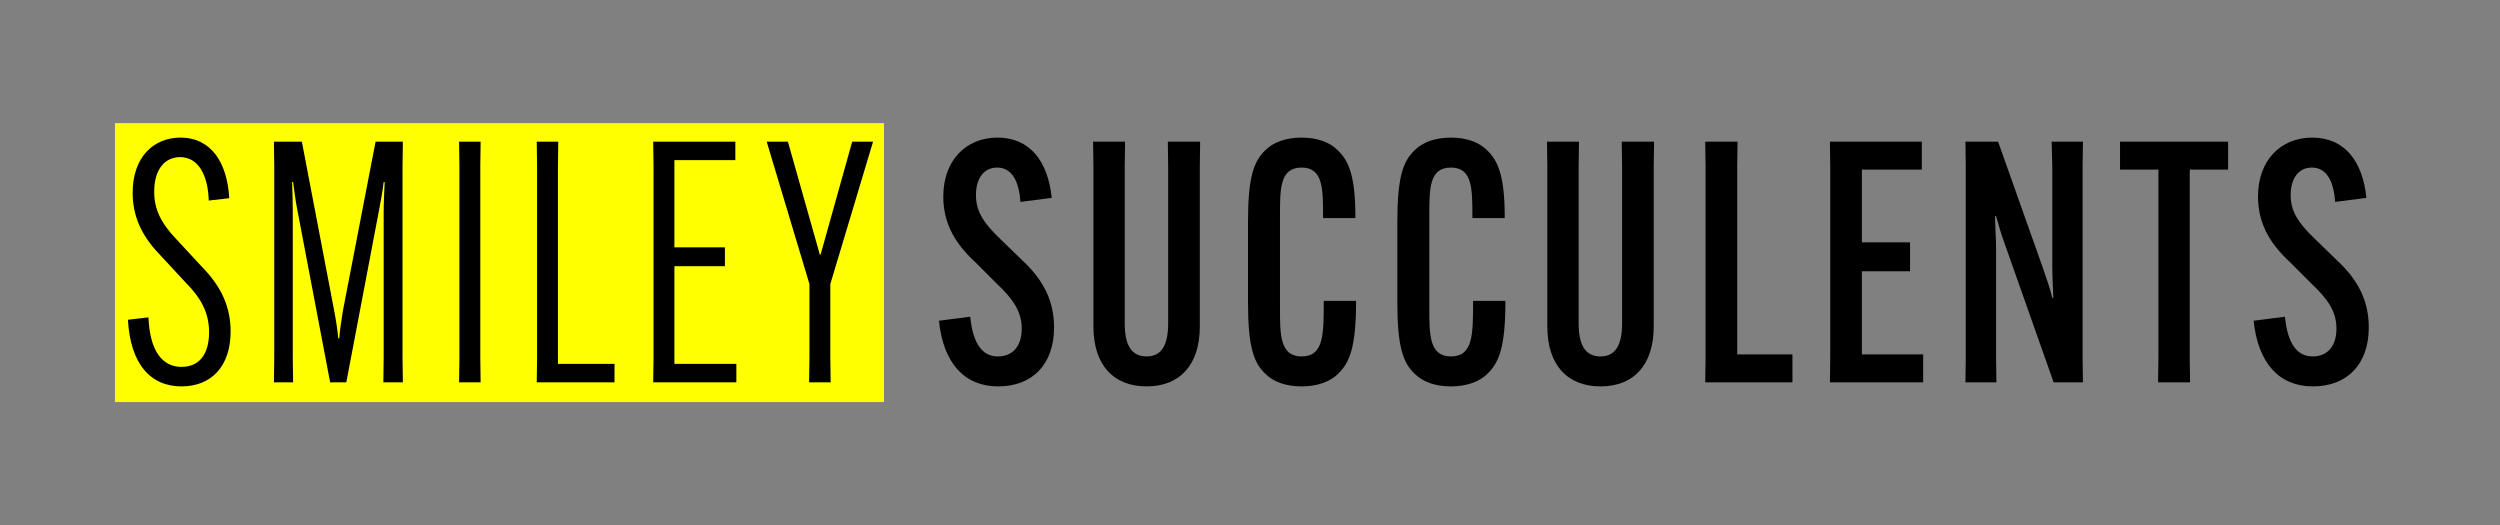
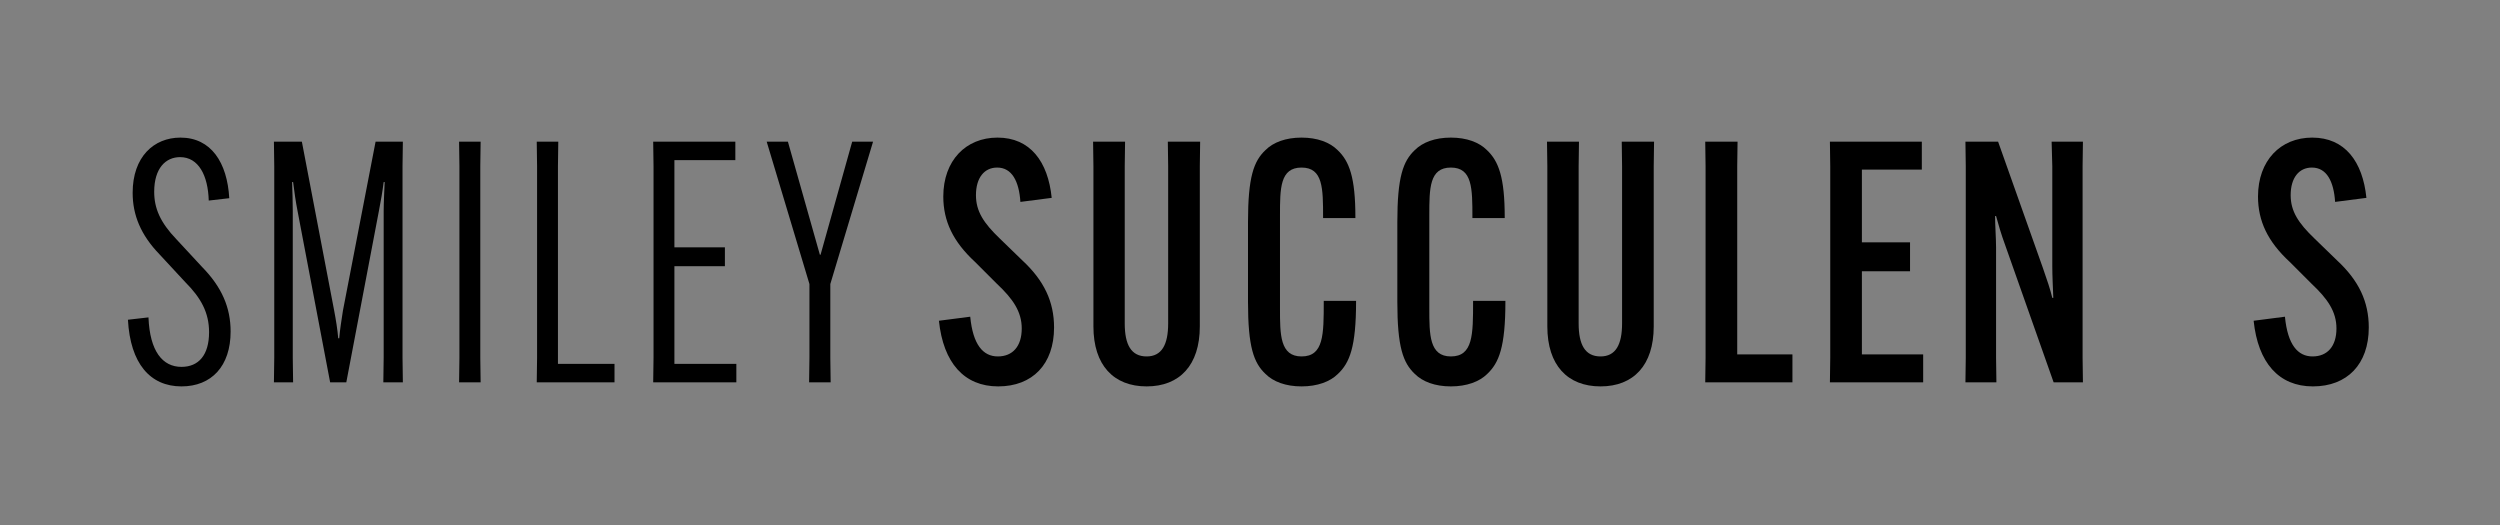
<svg xmlns="http://www.w3.org/2000/svg" fill="none" viewBox="0 0 5198 1092" height="1092" width="5198">
  <rect x="0" y="0" width="5198" height="1092" fill="#808080" stroke="none" />
-   <rect fill="#FFFF00" height="580" width="1599" y="256" x="239" />
  <path fill="black" d="M266 664.8L308.7 659.9C311.5 730.6 338.1 762.8 377.3 762.8C413 762.8 434.7 738.3 434.7 690.7C434.7 650.1 417.9 619.3 385 586.4L331.8 529C292.6 488.4 275.8 447.1 275.8 400.9C275.8 326 319.9 286.1 375.2 286.1C438.9 286.1 472.5 337.9 476.7 412.1L434 417C432.6 365.2 413 326.7 374.5 326.7C344.4 326.7 320.6 349.8 320.6 398.8C320.6 433.1 333.2 462.5 366.8 497.5L420 554.9C461.3 596.9 479.5 639.6 479.5 689.3C479.5 761.4 439.6 803.4 377.3 803.4C312.2 803.4 270.9 755.8 266 664.8Z" />
  <path fill="black" d="M569.527 795L570.227 743.9V345.6L569.527 294.5H627.627L694.827 645.9C698.327 664.1 701.827 685.8 703.227 703.3H705.327C706.727 685.8 710.227 664.1 713.027 645.9L780.927 294.5H837.627L836.927 345.6V743.9L837.627 795H797.027L797.727 743.9V439.4C797.727 421.2 799.127 396 799.827 378.5H797.727C795.627 396 791.427 420.5 787.927 438L720.027 795H686.427L618.527 438C615.027 420.5 611.527 396 609.427 378.5H607.327C608.027 396 608.727 421.2 608.727 439.4V743.9L609.427 795H569.527Z" />
  <path fill="black" d="M954.527 294.5H999.327L998.627 345.6V743.9L999.327 795H954.527L955.227 743.9V345.6L954.527 294.5Z" />
  <path fill="black" d="M1277.69 795H1115.99L1116.69 743.9V345.6L1115.99 294.5H1160.79L1160.09 345.6V756.5H1277.69V795Z" />
  <path fill="black" d="M1507.22 553.5H1402.22V756.5H1531.02V795H1358.12L1358.82 743.9V345.6L1358.12 294.5H1528.92V333H1402.22V514.3H1507.22V553.5Z" />
  <path fill="black" d="M1638.19 294.5L1704.69 529.7H1706.09L1771.89 294.5H1815.29L1726.39 590.6V743.9L1727.09 795H1682.29L1682.99 743.9V590.6L1594.09 294.5H1638.19Z" />
  <path fill="black" d="M1952.2 666.9L2017.3 658.5C2022.9 716.6 2043.9 741.1 2074.7 741.1C2105.5 741.1 2124.4 720.1 2124.4 683C2124.4 648 2106.2 621.4 2072.6 589.9L2027.1 544.4C1981.6 502.4 1961.3 459.7 1961.3 408.6C1961.3 333.7 2008.2 286.1 2074 286.1C2141.9 286.1 2179 335.8 2186.7 411.4L2121.6 419.8C2118.8 377.1 2104.1 348.4 2073.3 348.4C2046.7 348.4 2029.2 369.4 2029.2 405.8C2029.2 439.4 2045.3 463.9 2078.9 496.1L2125.1 540.9C2171.3 583.6 2191.6 627.7 2191.6 680.9C2191.6 757.2 2146.8 803.4 2075.4 803.4C2004.7 803.4 1961.3 754.4 1952.2 666.9Z" />
  <path fill="black" d="M2428.15 294.5H2495.35L2494.65 345.6V678.8C2494.65 759.3 2452.65 803.4 2384.05 803.4C2315.45 803.4 2273.45 759.3 2273.45 678.8V345.6L2272.75 294.5H2339.25L2338.55 345.6V672.5C2338.55 716.6 2351.85 741.1 2384.05 741.1C2415.55 741.1 2428.85 716.6 2428.85 672.5V345.6L2428.15 294.5Z" />
  <path fill="black" d="M2706.14 803.4C2673.24 803.4 2647.34 793.6 2631.24 777.5C2606.74 754.4 2594.84 721.5 2594.84 627.7V461.8C2594.84 368 2606.74 335.1 2631.24 312C2647.34 295.9 2673.24 286.1 2706.14 286.1C2739.04 286.1 2764.94 295.9 2781.04 312C2805.54 335.1 2818.14 368.7 2818.14 452V453.4H2750.94V452C2750.94 391.8 2750.94 348.4 2706.14 348.4C2661.34 348.4 2661.34 391.8 2661.34 447.8V641.7C2661.34 695.6 2661.34 741.1 2706.14 741.1C2752.34 741.1 2752.34 695.6 2752.34 627V625.6H2819.54V627C2819.54 721.5 2806.24 754.4 2781.74 777.5C2765.64 793.6 2739.04 803.4 2706.14 803.4Z" />
  <path fill="black" d="M3016.63 803.4C2983.73 803.4 2957.83 793.6 2941.73 777.5C2917.23 754.4 2905.33 721.5 2905.33 627.7V461.8C2905.33 368 2917.23 335.1 2941.73 312C2957.83 295.9 2983.73 286.1 3016.63 286.1C3049.53 286.1 3075.43 295.9 3091.53 312C3116.03 335.1 3128.63 368.7 3128.63 452V453.4H3061.43V452C3061.43 391.8 3061.43 348.4 3016.63 348.4C2971.83 348.4 2971.83 391.8 2971.83 447.8V641.7C2971.83 695.6 2971.83 741.1 3016.63 741.1C3062.83 741.1 3062.83 695.6 3062.83 627V625.6H3130.03V627C3130.03 721.5 3116.73 754.4 3092.23 777.5C3076.13 793.6 3049.53 803.4 3016.63 803.4Z" />
  <path fill="black" d="M3371.92 294.5H3439.12L3438.42 345.6V678.8C3438.42 759.3 3396.42 803.4 3327.82 803.4C3259.22 803.4 3217.22 759.3 3217.22 678.8V345.6L3216.52 294.5H3283.02L3282.32 345.6V672.5C3282.32 716.6 3295.62 741.1 3327.82 741.1C3359.32 741.1 3372.62 716.6 3372.62 672.5V345.6L3371.92 294.5Z" />
  <path fill="black" d="M3726.83 795H3545.53L3546.23 743.9V345.6L3545.53 294.5H3612.73L3612.03 345.6V736.9H3726.83V795Z" />
  <path fill="black" d="M3971.35 564H3871.25V736.9H3998.65V795H3804.75L3805.45 743.9V345.6L3804.75 294.5H3995.85V352.6H3871.25V503.8H3971.35V564Z" />
  <path fill="black" d="M4086.53 795L4087.23 743.9V345.6L4086.53 294.5H4154.43L4247.53 557C4256.63 582.9 4262.93 601.8 4267.13 619.3H4269.23C4268.53 601.1 4267.13 573.1 4267.13 553.5V345.6L4265.73 294.5H4330.83L4330.13 345.6V743.9L4330.83 795H4269.93L4169.83 511.5C4160.03 484.9 4155.13 466.7 4150.23 449.2H4148.13C4148.13 467.4 4150.23 495.4 4150.23 515V743.9L4150.93 795H4086.53Z" />
-   <path fill="black" d="M4632.68 352.6H4552.88V743.9L4553.58 795H4487.08L4487.78 743.9V352.6H4407.98V294.5H4632.68V352.6Z" />
  <path fill="black" d="M4685.75 666.9L4750.85 658.5C4756.46 716.6 4777.45 741.1 4808.25 741.1C4839.05 741.1 4857.95 720.1 4857.95 683C4857.95 648 4839.76 621.4 4806.16 589.9L4760.66 544.4C4715.16 502.4 4694.85 459.7 4694.85 408.6C4694.85 333.7 4741.75 286.1 4807.55 286.1C4875.45 286.1 4912.55 335.8 4920.25 411.4L4855.16 419.8C4852.35 377.1 4837.66 348.4 4806.85 348.4C4780.25 348.4 4762.75 369.4 4762.75 405.8C4762.75 439.4 4778.85 463.9 4812.45 496.1L4858.66 540.9C4904.85 583.6 4925.16 627.7 4925.16 680.9C4925.16 757.2 4880.35 803.4 4808.95 803.4C4738.25 803.4 4694.85 754.4 4685.75 666.9Z" />
</svg>